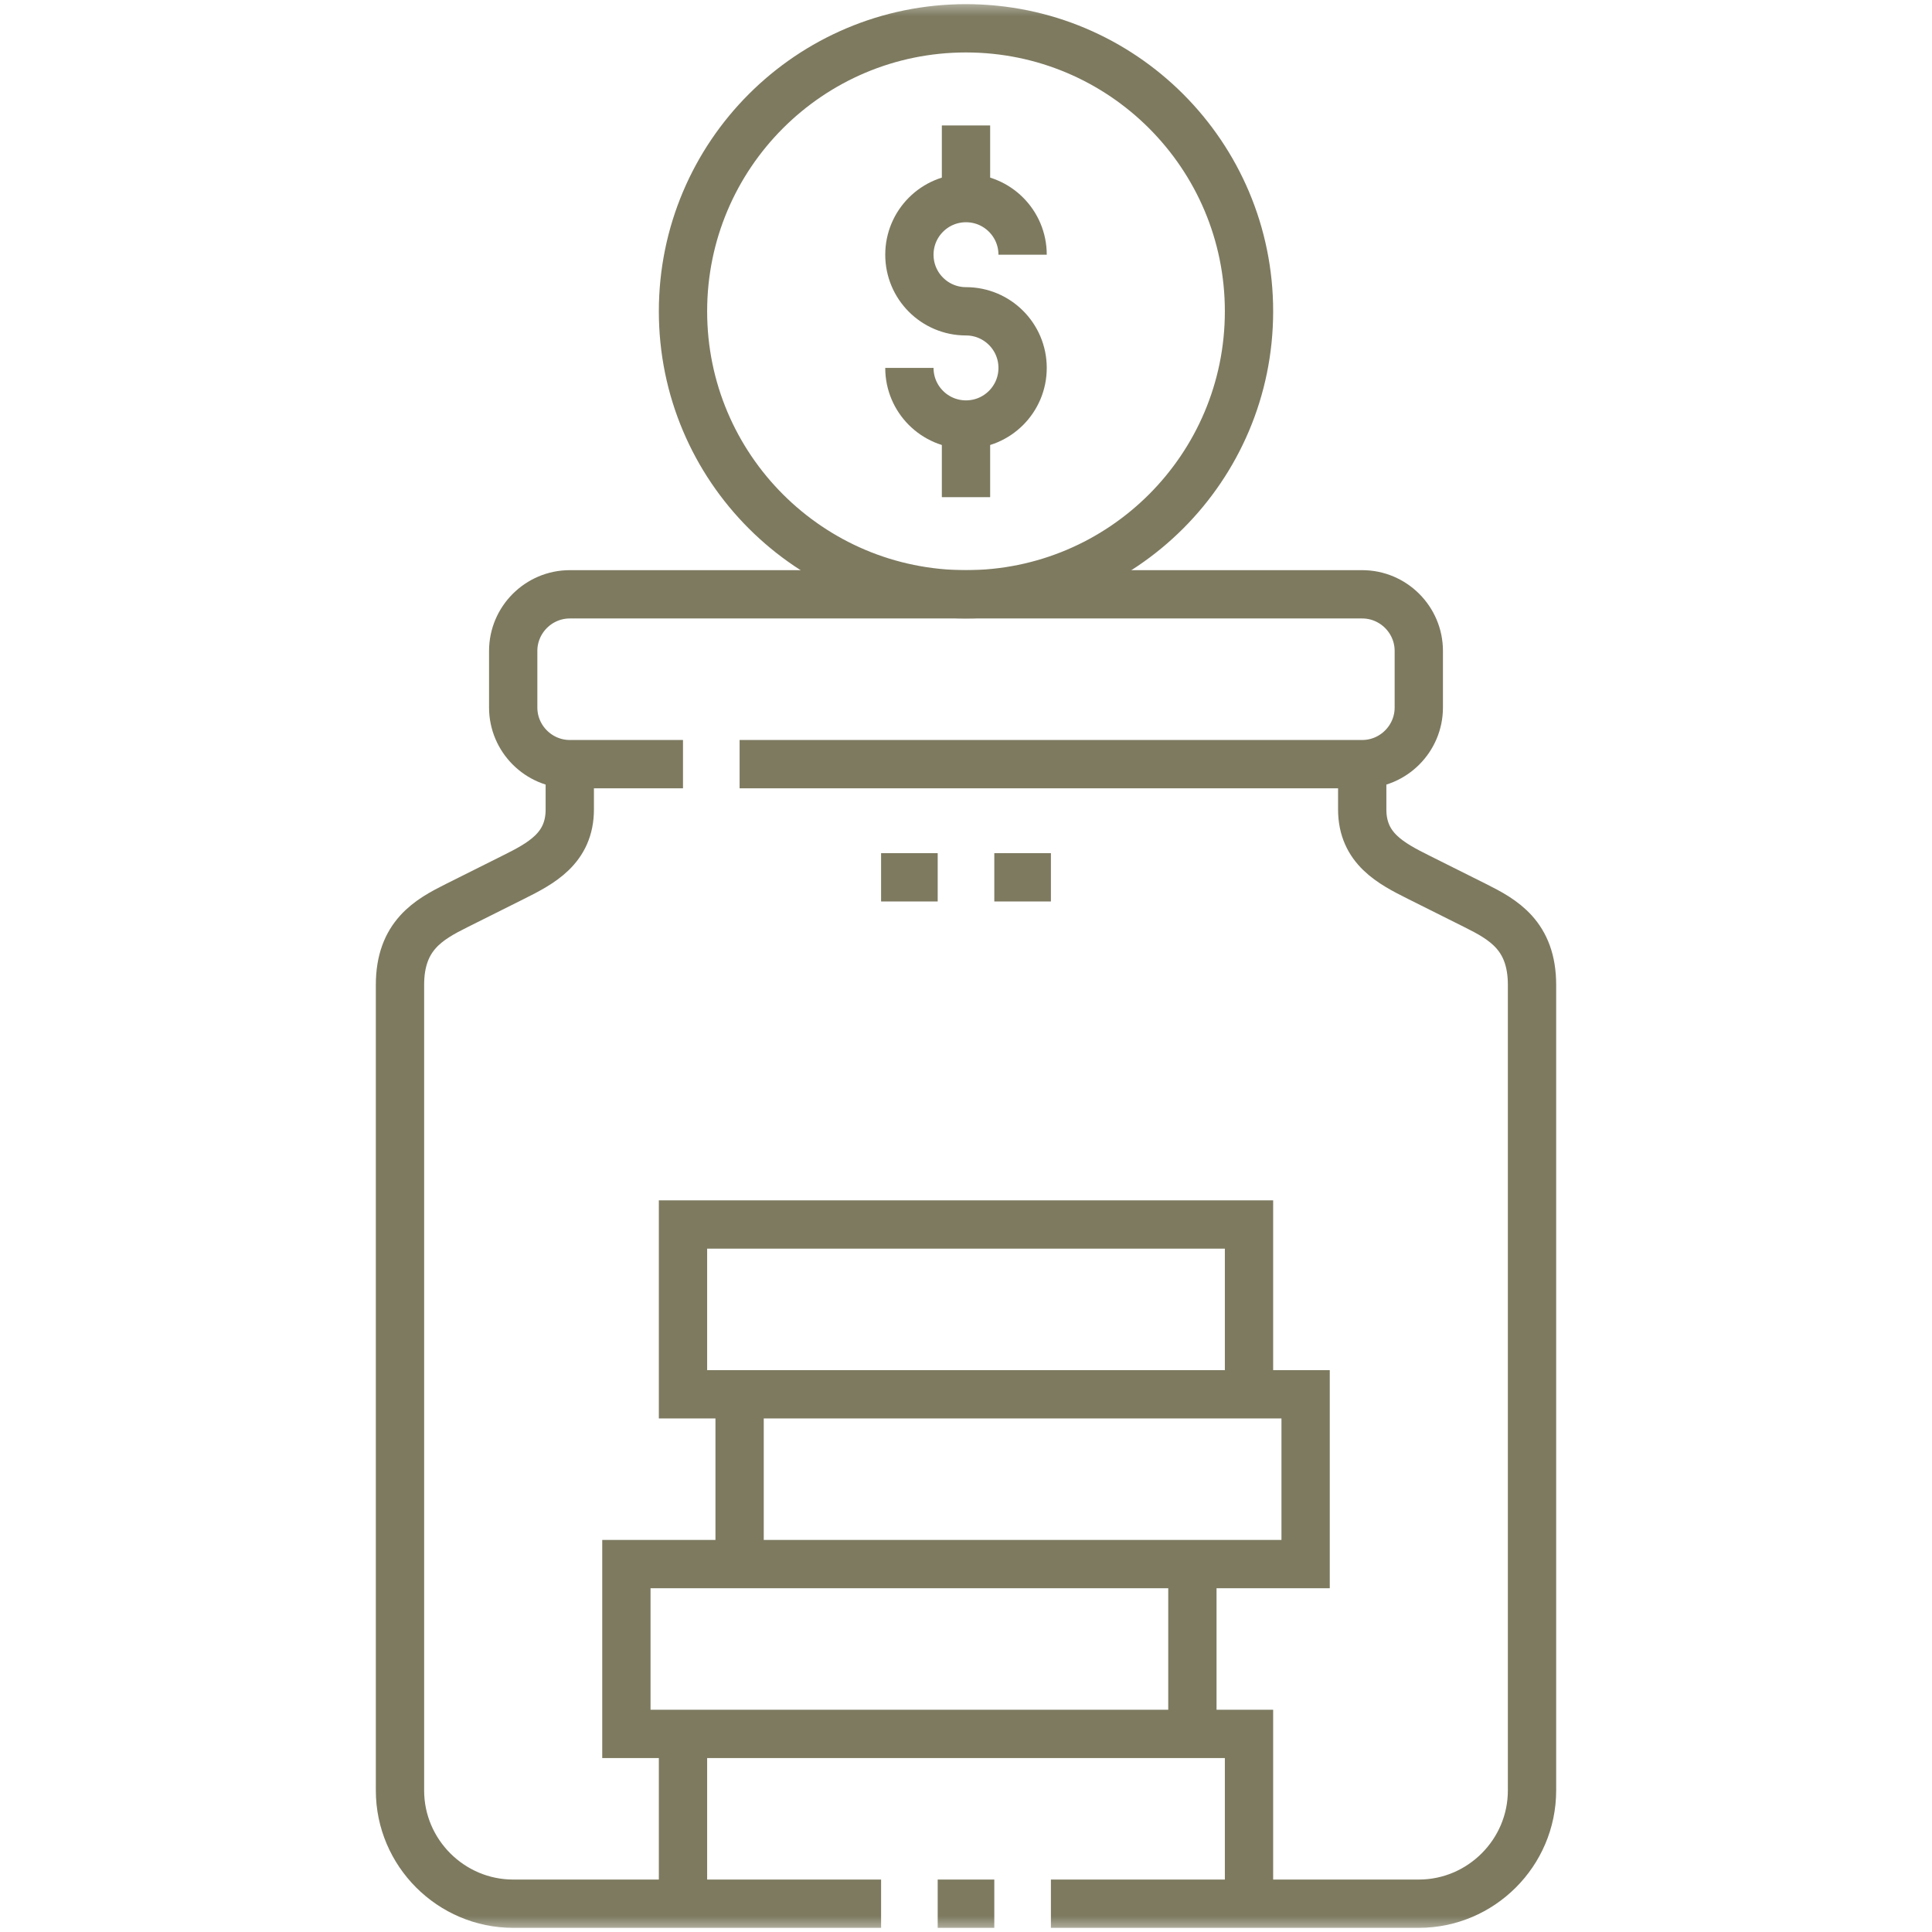
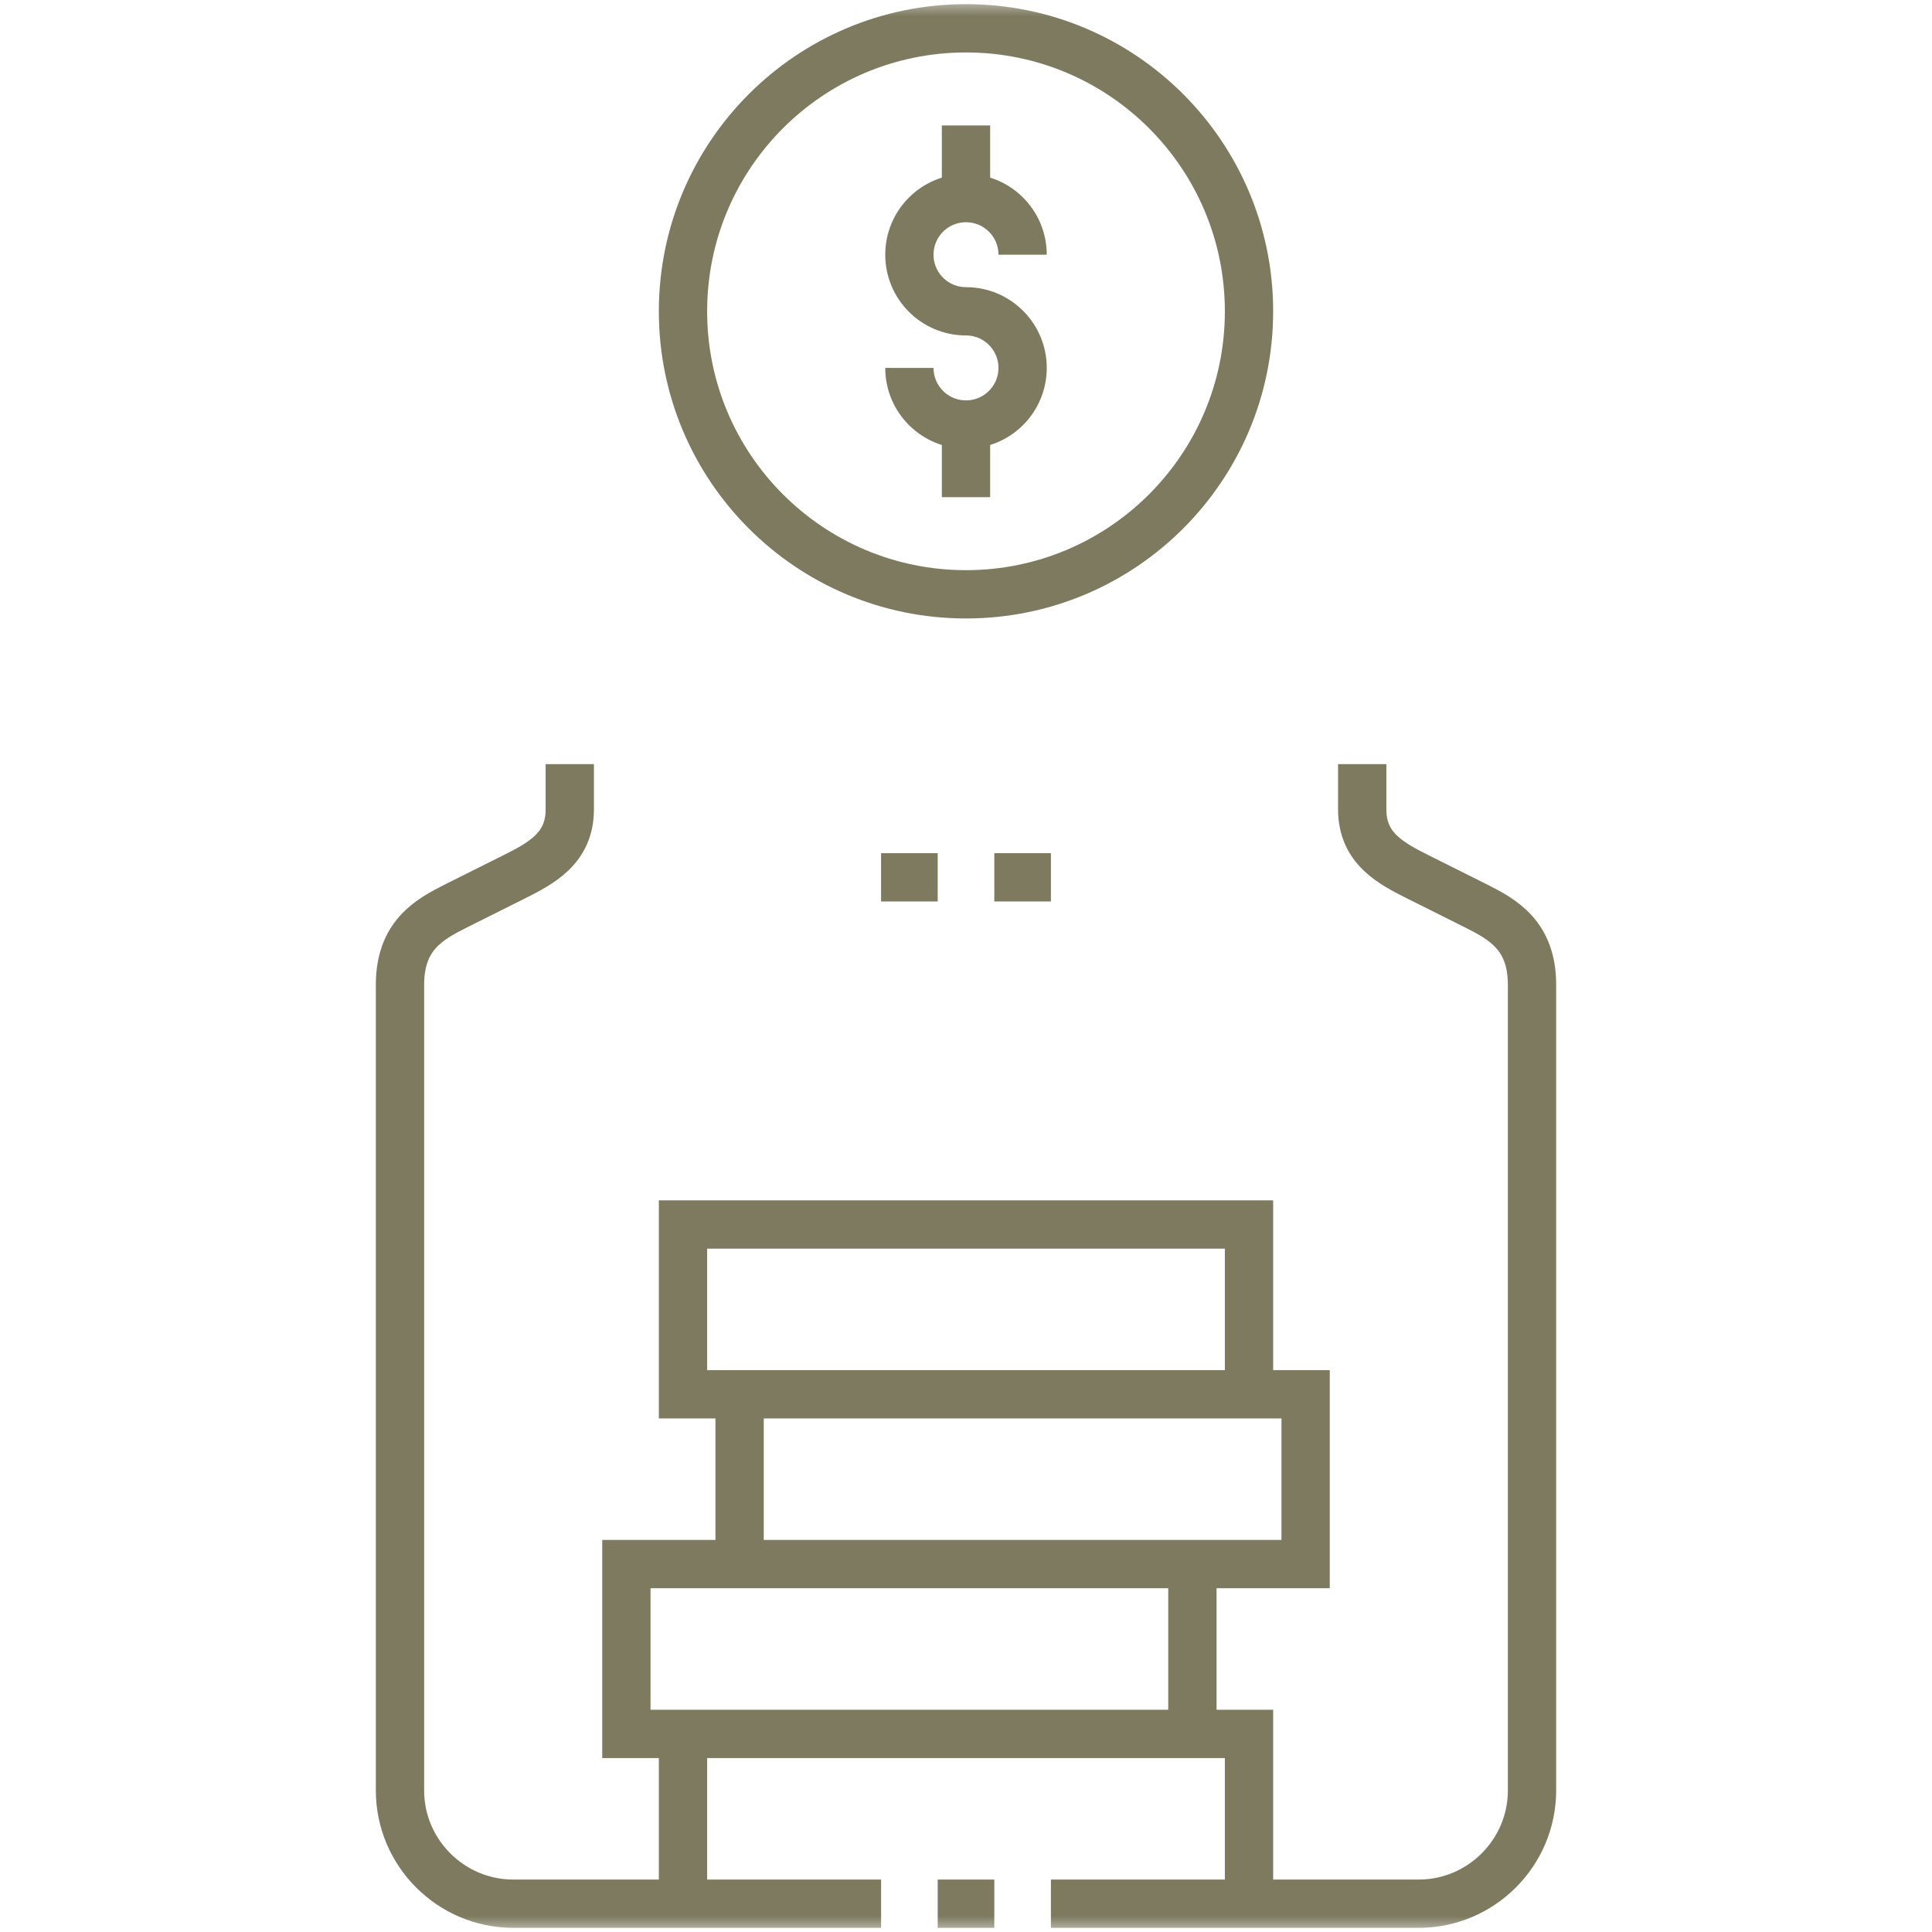
<svg xmlns="http://www.w3.org/2000/svg" width="60" height="60" viewBox="0 0 60 60" fill="none">
  <mask id="mask0_1279_3288" style="mask-type:luminance" maskUnits="userSpaceOnUse" x="0" y="0" width="60" height="60">
    <path d="M0 0H60V60H0V0Z" fill="white" />
  </mask>
  <g mask="url(#mask0_1279_3288)">
    <path d="M30 0.879C34.854 0.879 38.789 4.814 38.789 9.668C38.789 14.522 34.854 18.457 30 18.457C25.146 18.457 21.211 14.522 21.211 9.668C21.211 4.814 25.146 0.879 30 0.879Z" stroke="#7D7A60" stroke-width="1.5" stroke-miterlimit="22.926" />
    <path d="M28.242 11.426C28.242 12.397 29.029 13.184 30 13.184C30.971 13.184 31.758 12.397 31.758 11.426C31.758 10.455 30.971 9.668 30 9.668C29.029 9.668 28.242 8.881 28.242 7.91C28.242 6.939 29.029 6.152 30 6.152C30.971 6.152 31.758 6.939 31.758 7.91" stroke="#7D7A60" stroke-width="1.5" stroke-miterlimit="22.926" />
    <path d="M30 6.152V3.896" stroke="#7D7A60" stroke-width="1.5" stroke-miterlimit="22.926" />
    <path d="M30 15.44V13.184" stroke="#7D7A60" stroke-width="1.5" stroke-miterlimit="22.926" />
    <path d="M37.031 48.574V53.848M22.969 43.301V48.574M38.789 59.121V53.848H19.453V48.574H40.547V43.301L21.211 43.301V38.028H38.789V43.301M21.211 53.848V59.121" stroke="#7D7A60" stroke-width="1.5" stroke-miterlimit="22.926" />
-     <path d="M21.211 23.731H17.695C16.729 23.731 15.938 22.94 15.938 21.973V20.215C15.938 19.248 16.728 18.457 17.695 18.457H42.305C43.272 18.457 44.062 19.248 44.062 20.215V21.973C44.062 22.94 43.272 23.731 42.305 23.731H22.969" stroke="#7D7A60" stroke-width="1.5" stroke-miterlimit="22.926" />
    <path d="M32.637 59.121H44.062C45.996 59.121 47.578 57.539 47.578 55.605V30.586C47.578 29.057 46.685 28.557 45.82 28.125L44.062 27.246C43.198 26.814 42.305 26.35 42.305 25.137V23.731M29.121 59.121H30.879M17.695 23.731V25.137C17.695 26.35 16.802 26.814 15.938 27.246L14.18 28.125C13.315 28.557 12.422 29.057 12.422 30.586V55.605C12.422 57.539 14.004 59.121 15.938 59.121H27.363" stroke="#7D7A60" stroke-width="1.5" stroke-miterlimit="22.926" />
    <path d="M27.363 27.246H29.121M30.879 27.246H32.637" stroke="#7D7A60" stroke-width="1.5" stroke-miterlimit="2.613" />
  </g>
</svg>